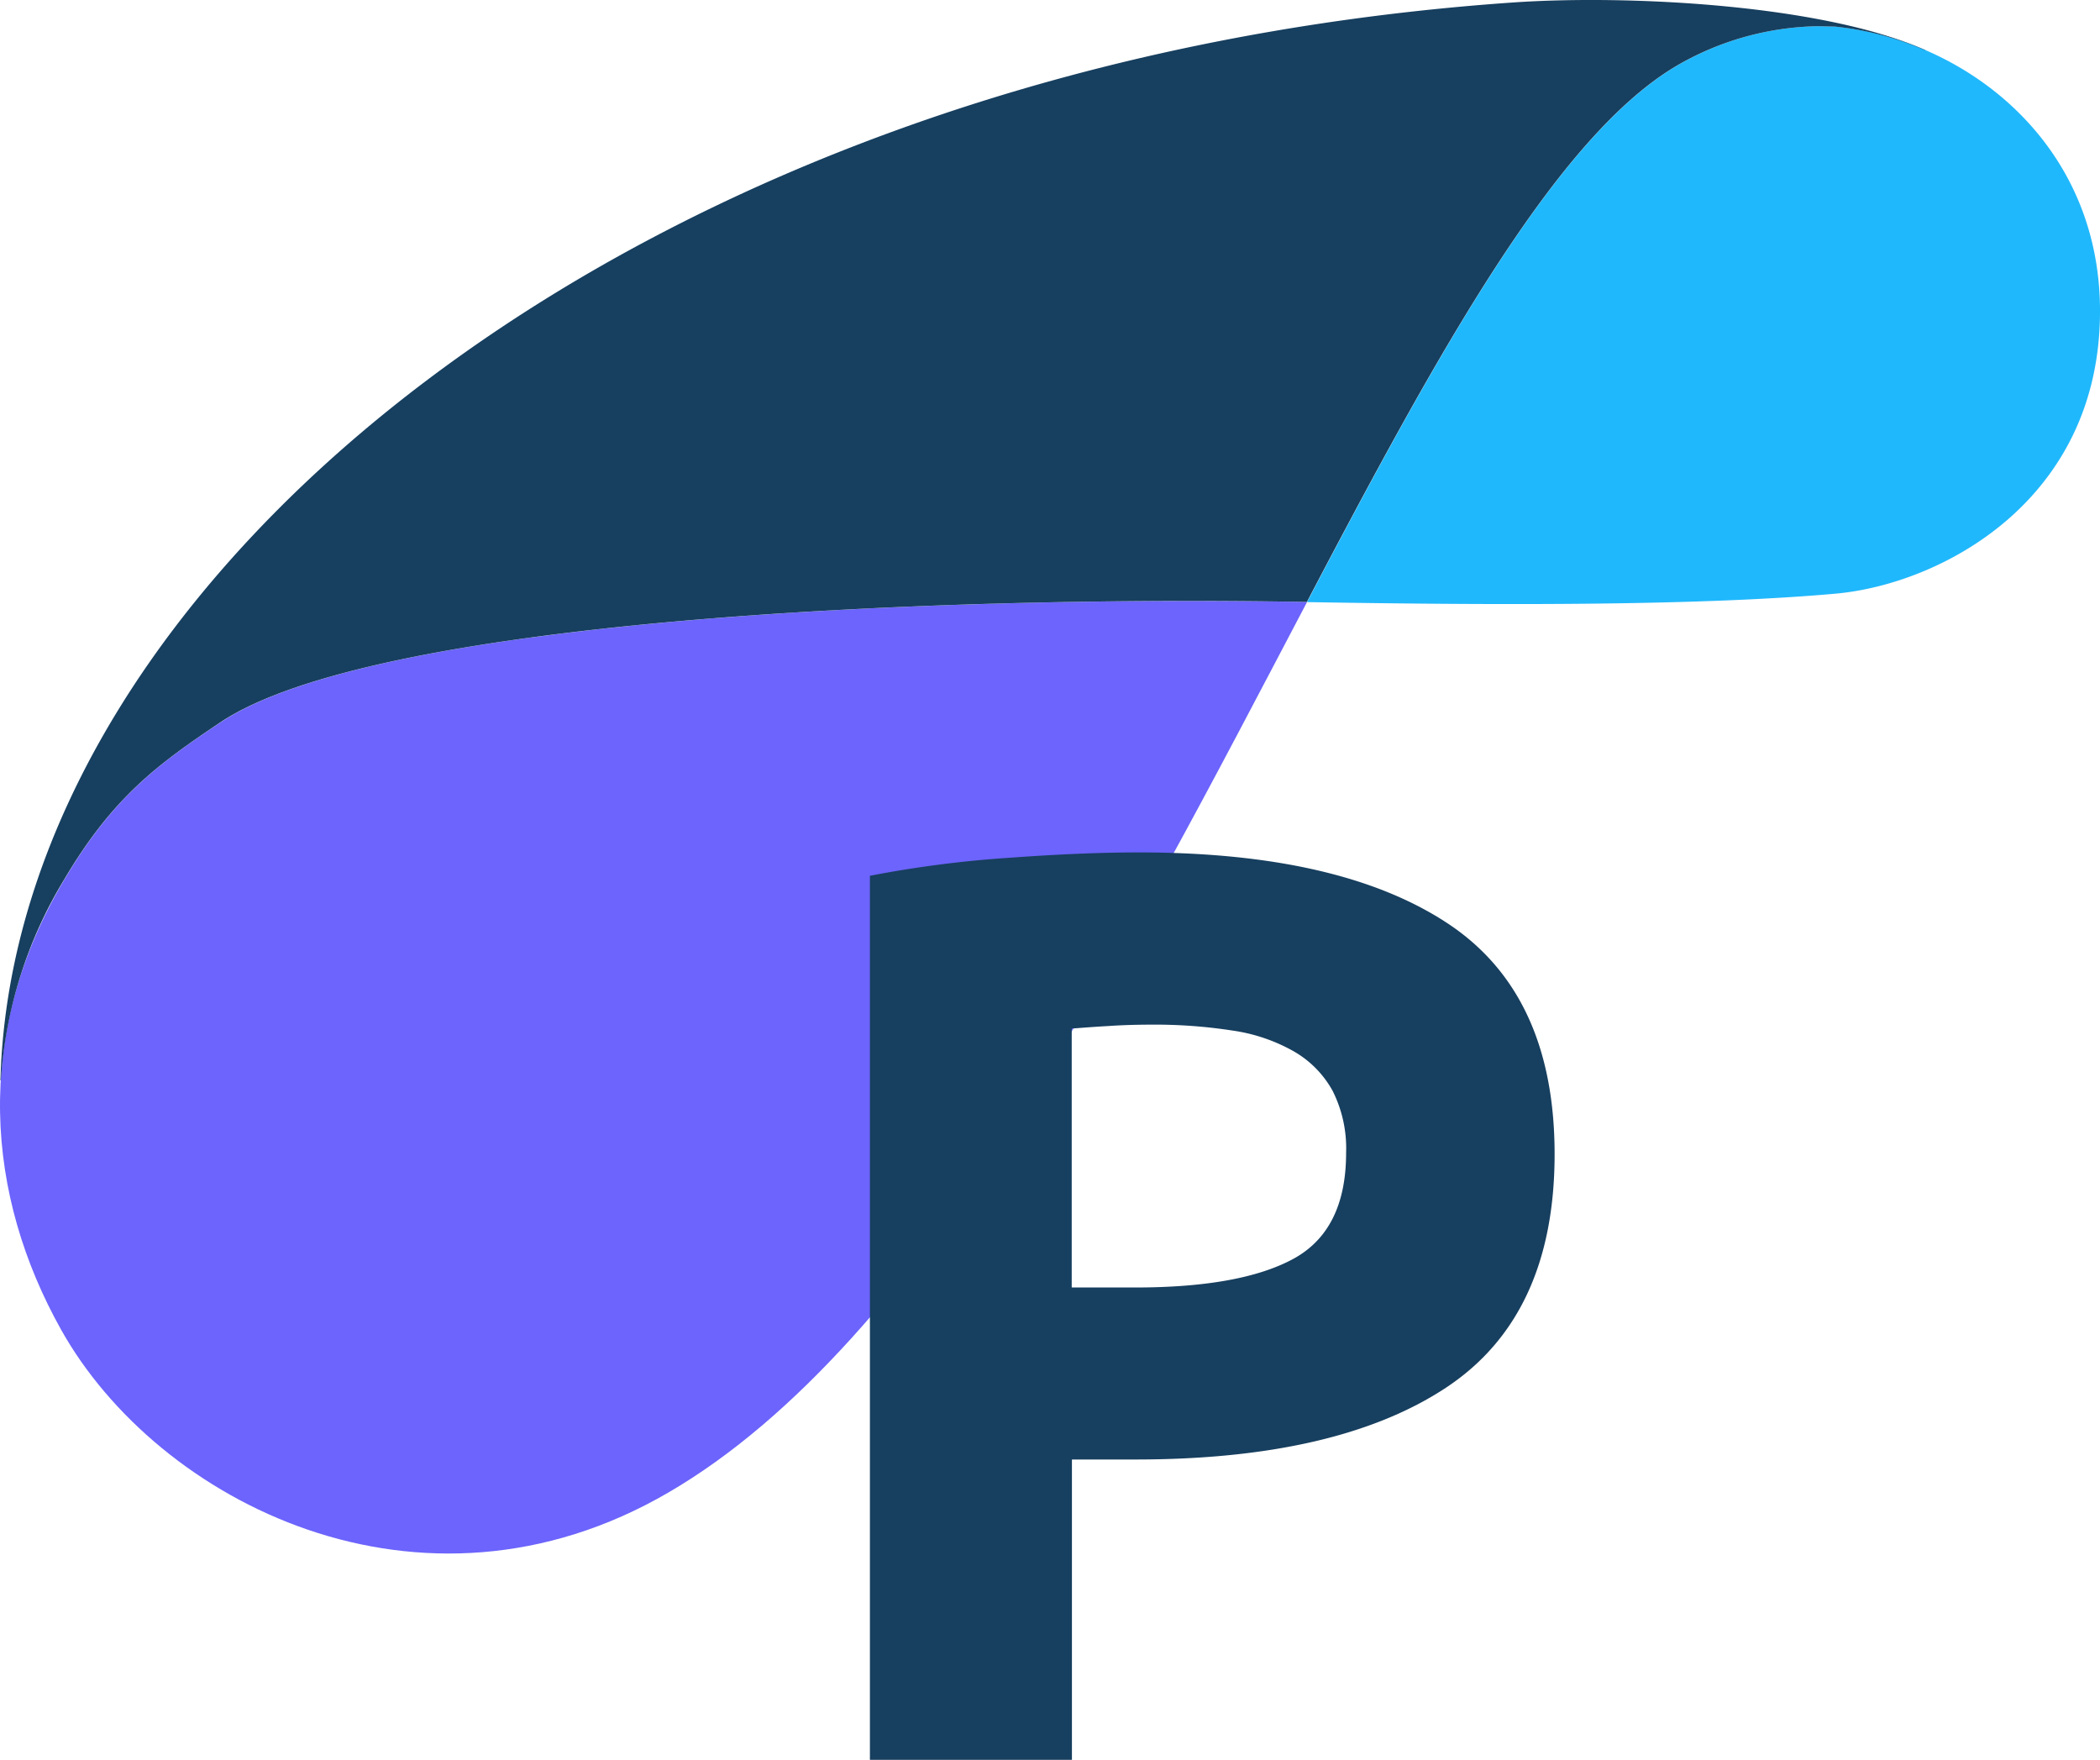
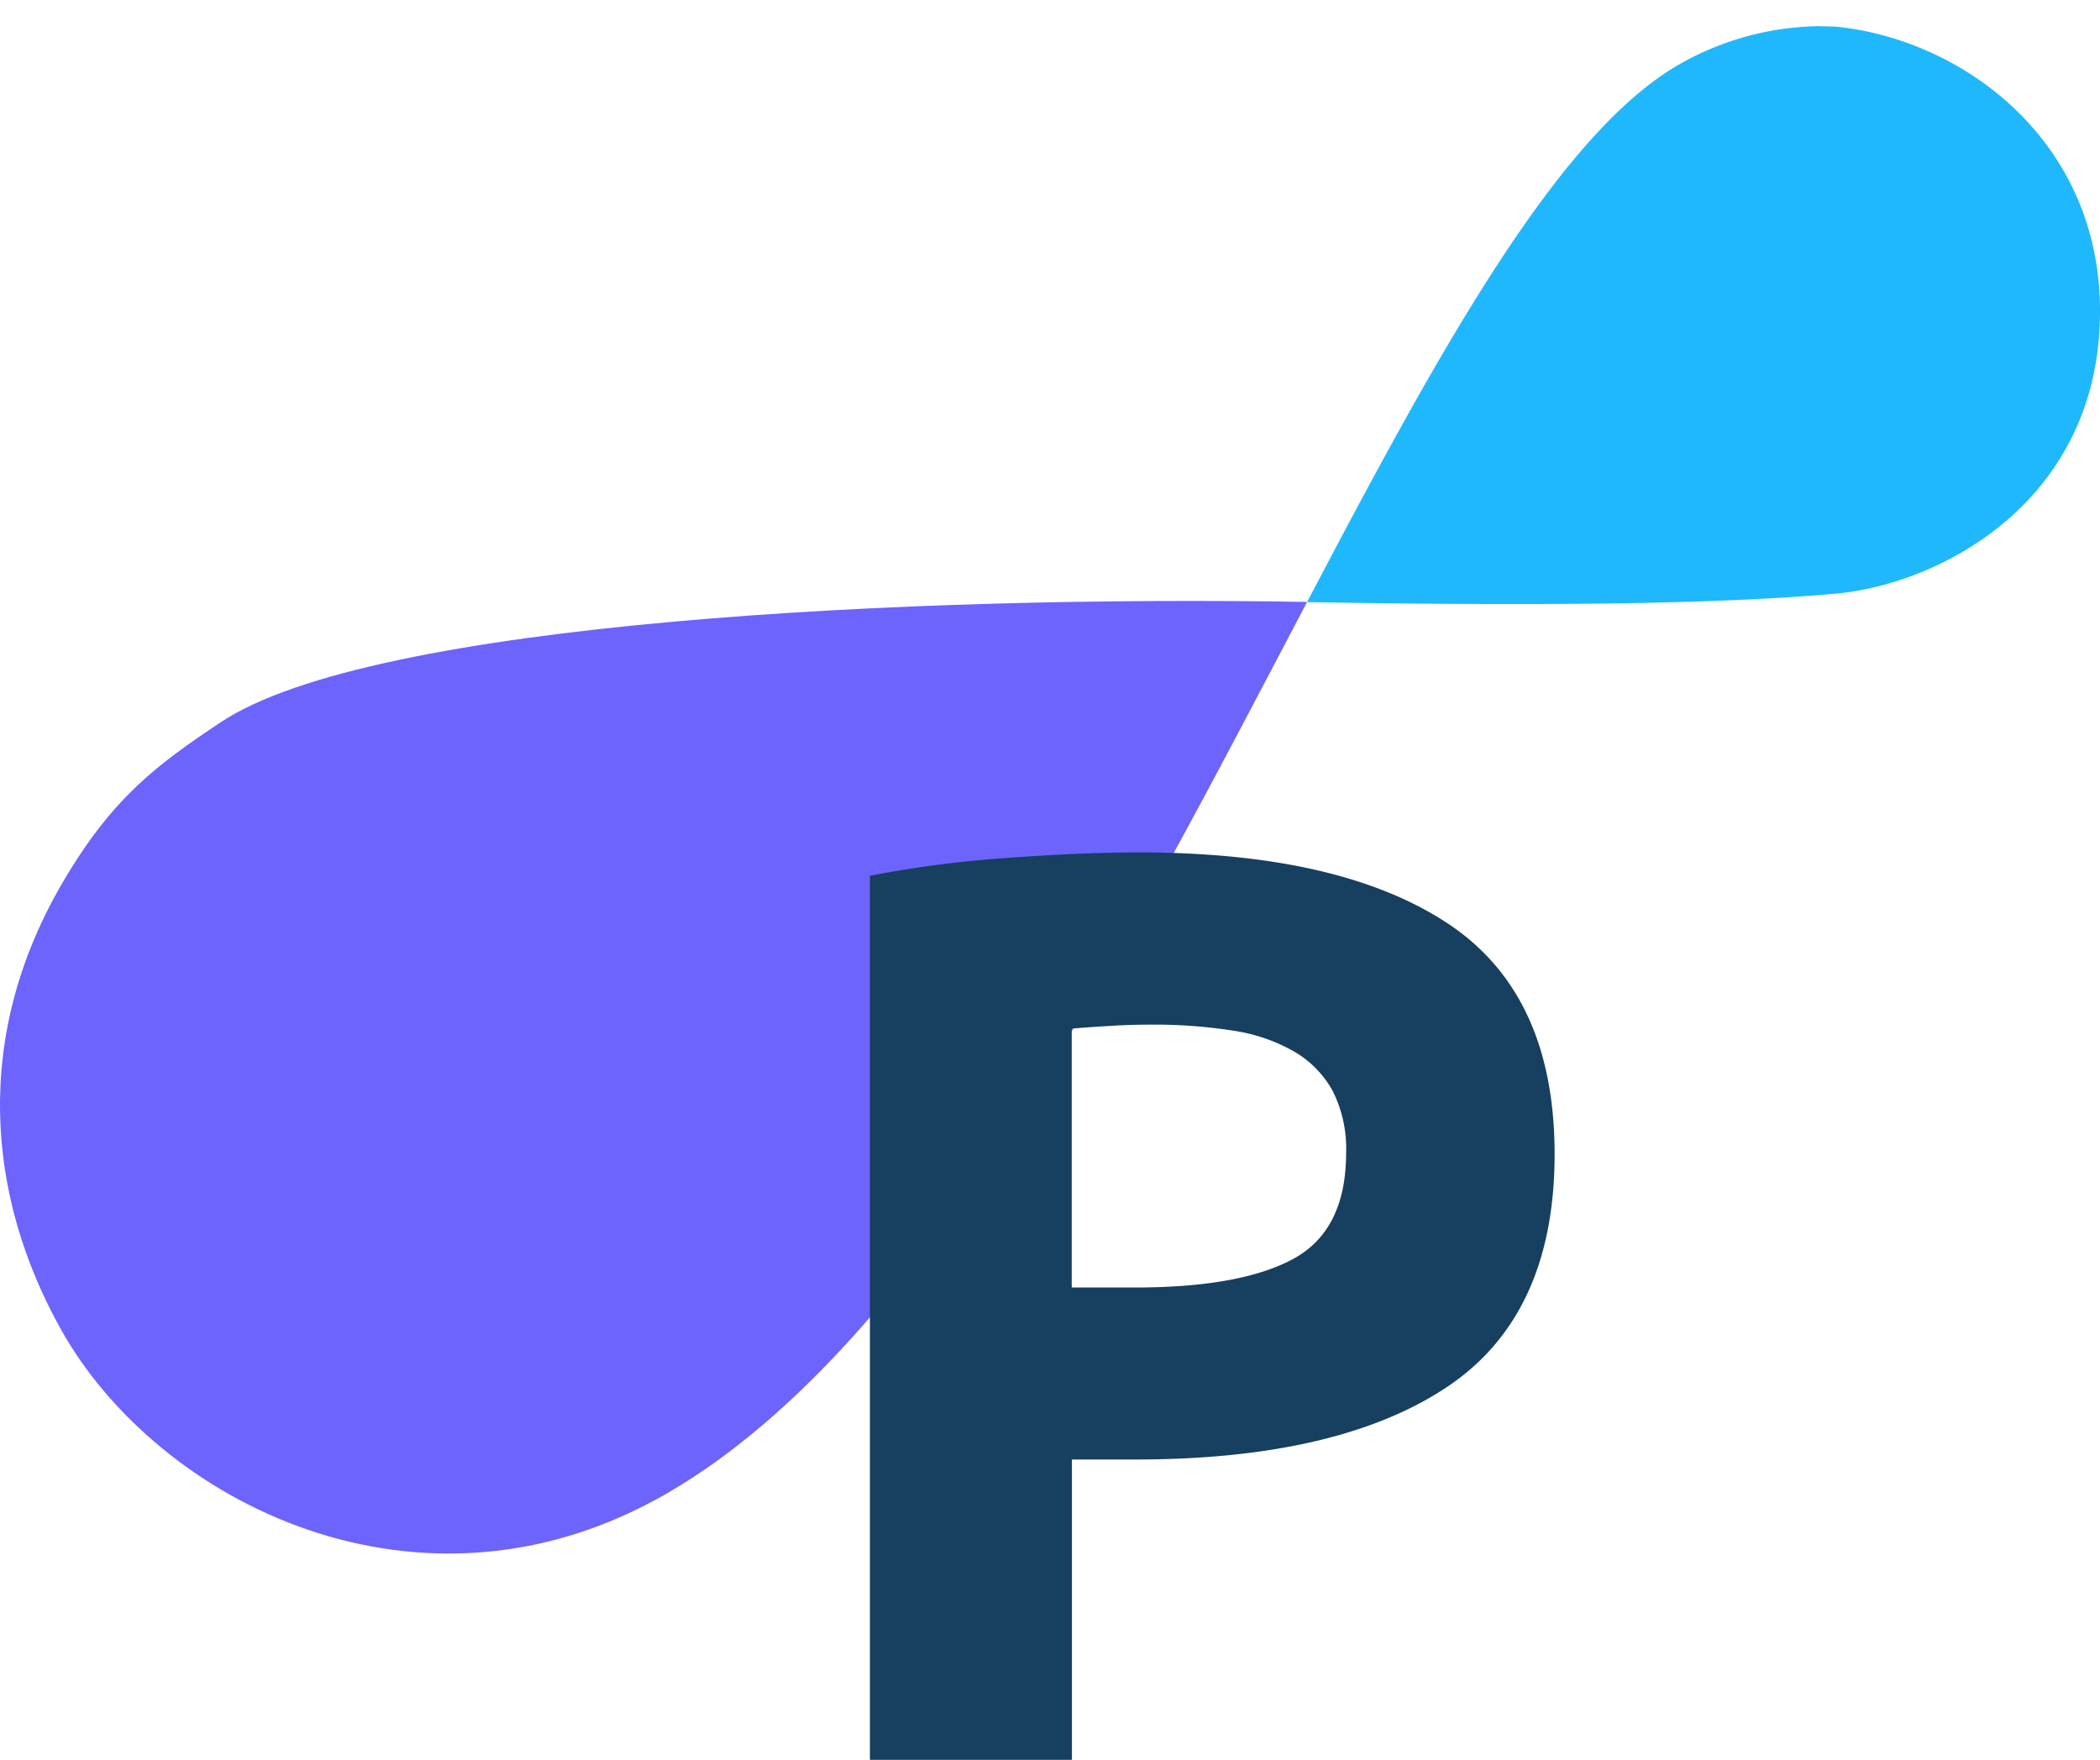
<svg xmlns="http://www.w3.org/2000/svg" width="182.698" height="153.085" viewBox="0 0 182.698 153.085">
  <g id="Group_530" data-name="Group 530" transform="translate(-89.816 -26.458)">
    <g id="Group_529" data-name="Group 529" transform="translate(-9)">
      <g id="Prezerve_AppIcon_RGB" transform="translate(82.568 -10.587)">
        <g id="logomark_00000025426361527553374940000008425305773838664364_" transform="translate(16.249 37.044)">
          <path id="electric_sky_00000106110023068921298520000004451202353884649099_" d="M213.72,40.113a25.18,25.18,0,0,0-12.12,3.345c-10.579,6.109-20.971,25.117-32.335,46.753,18.121.307,34.724.273,45.969-.734,9.18-.819,23.018-8.088,23.018-24.588,0-14.862-11.978-23.667-23.035-24.742" transform="translate(-55.554 -37.833)" fill="#20b8fc" />
-           <path id="blue_iris_00000025443743590665982940000009310263374093767333_" d="M21.561,170.78c8.361,14.947,31.26,26.738,52.845,14.163,22.336-13,39.894-47.692,55.558-77.467-34.212-.58-81.341,1.672-94.531,10.477-5.443,3.634-9.317,6.467-13.582,13.668C13.814,145.133,15.06,159.16,21.561,170.78Z" transform="translate(-16.249 -55.114)" fill="#6c64fc" />
-           <path id="neptune_00000161619234307421866730000000463386641327787140_" d="M147.9,37.26C71.417,42.567,17.463,87.426,16.3,131.006c0,.017.034.017.034.034a38.471,38.471,0,0,1,5.511-17.49c4.266-7.2,8.139-10.016,13.582-13.668,13.19-8.8,60.3-11.057,94.514-10.477h.017c11.364-21.636,21.773-40.645,32.335-46.736a25.229,25.229,0,0,1,12.115-3.344l1.5.034a26.216,26.216,0,0,1,7.849,2.065.017.017,0,0,0,.017-.017C174.769,37.4,157.757,36.578,147.9,37.26Z" transform="translate(-16.262 -37.044)" fill="#173f5f" />
+           <path id="blue_iris_00000025443743590665982940000009310263374093767333_" d="M21.561,170.78c8.361,14.947,31.26,26.738,52.845,14.163,22.336-13,39.894-47.692,55.558-77.467-34.212-.58-81.341,1.672-94.531,10.477-5.443,3.634-9.317,6.467-13.582,13.668C13.814,145.133,15.06,159.16,21.561,170.78" transform="translate(-16.249 -55.114)" fill="#6c64fc" />
        </g>
        <g id="Group_125" data-name="Group 125" transform="translate(91.93 111.196)">
          <path id="Path_266" data-name="Path 266" d="M141.5,136.826q17.456,0,26.806,6.143t9.351,20.1q0,14.077-9.453,20.322-9.47,6.245-27.028,6.245h-5.511V215.76H118.09v-76.9a97.264,97.264,0,0,1,12.166-1.57Q136.629,136.826,141.5,136.826Zm1.126,14.982c-1.28,0-2.542.034-3.771.119-1.246.068-2.3.154-3.208.222v22.524h5.511c6.075,0,10.665-.819,13.736-2.474s4.624-4.727,4.624-9.231a11.134,11.134,0,0,0-1.177-5.409,8.929,8.929,0,0,0-3.379-3.43,15.149,15.149,0,0,0-5.341-1.809,44.141,44.141,0,0,0-7-.513Z" transform="translate(-118.09 -136.826)" fill="#173f5f" />
        </g>
      </g>
    </g>
  </g>
</svg>